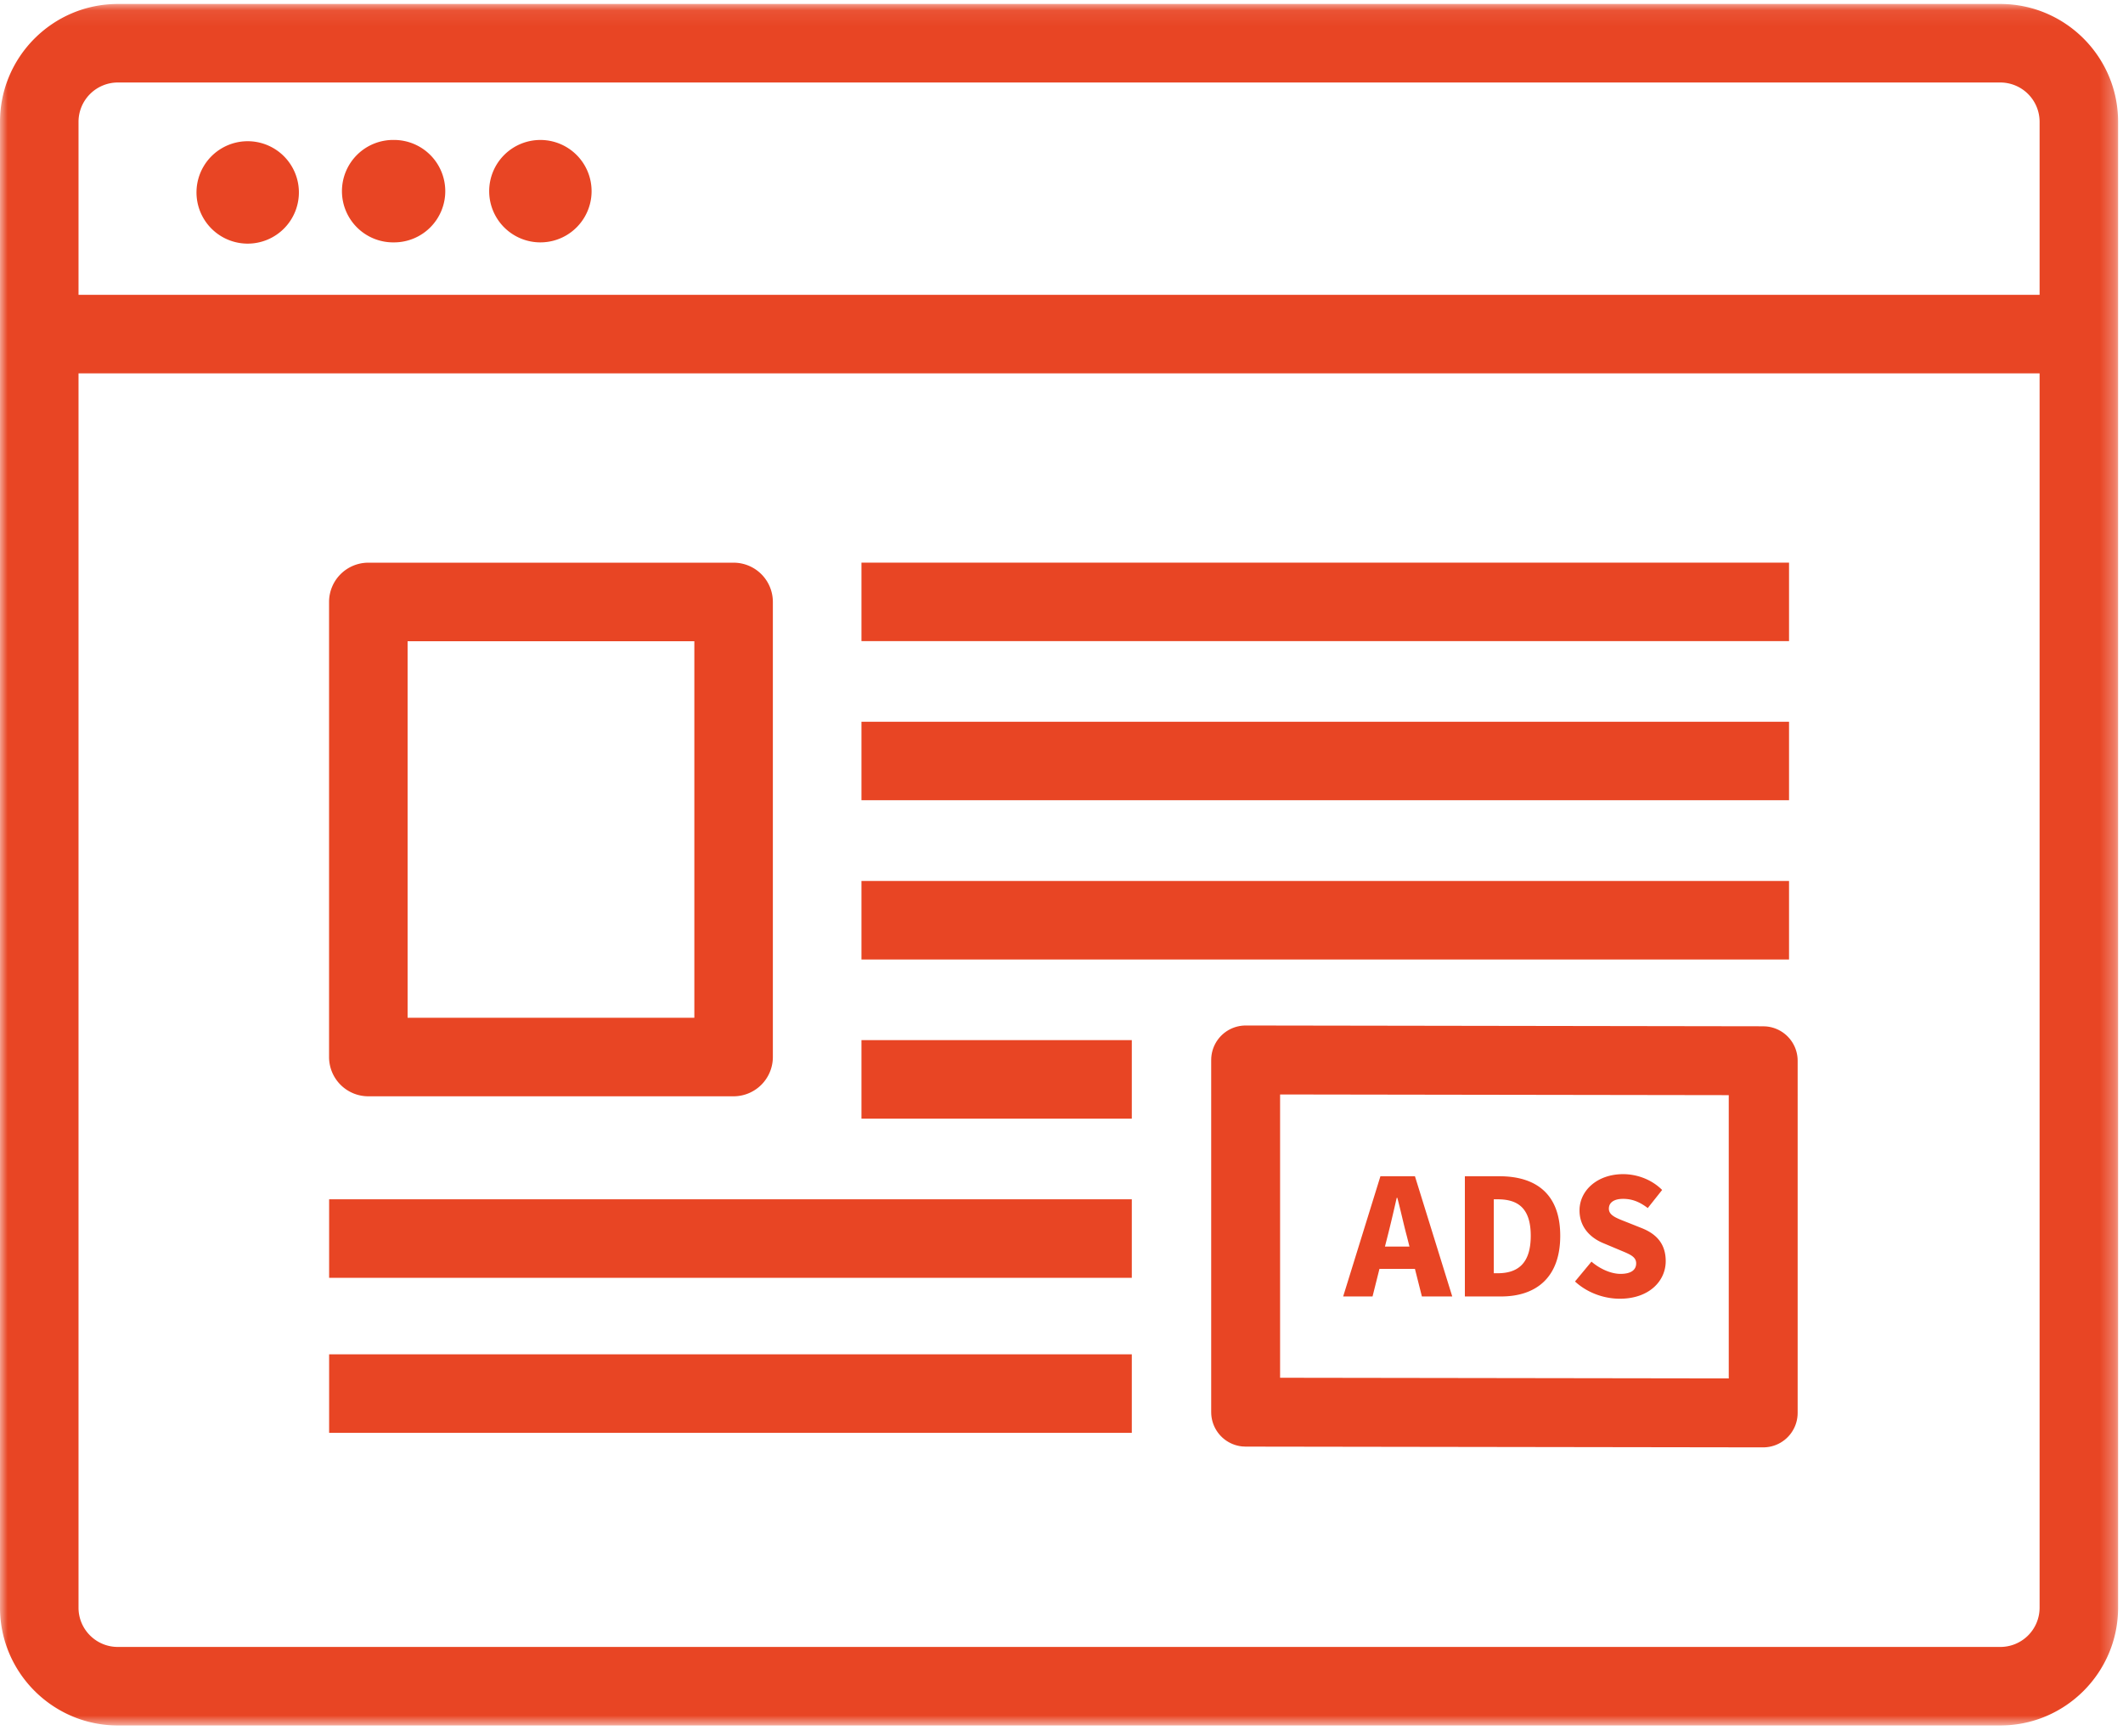
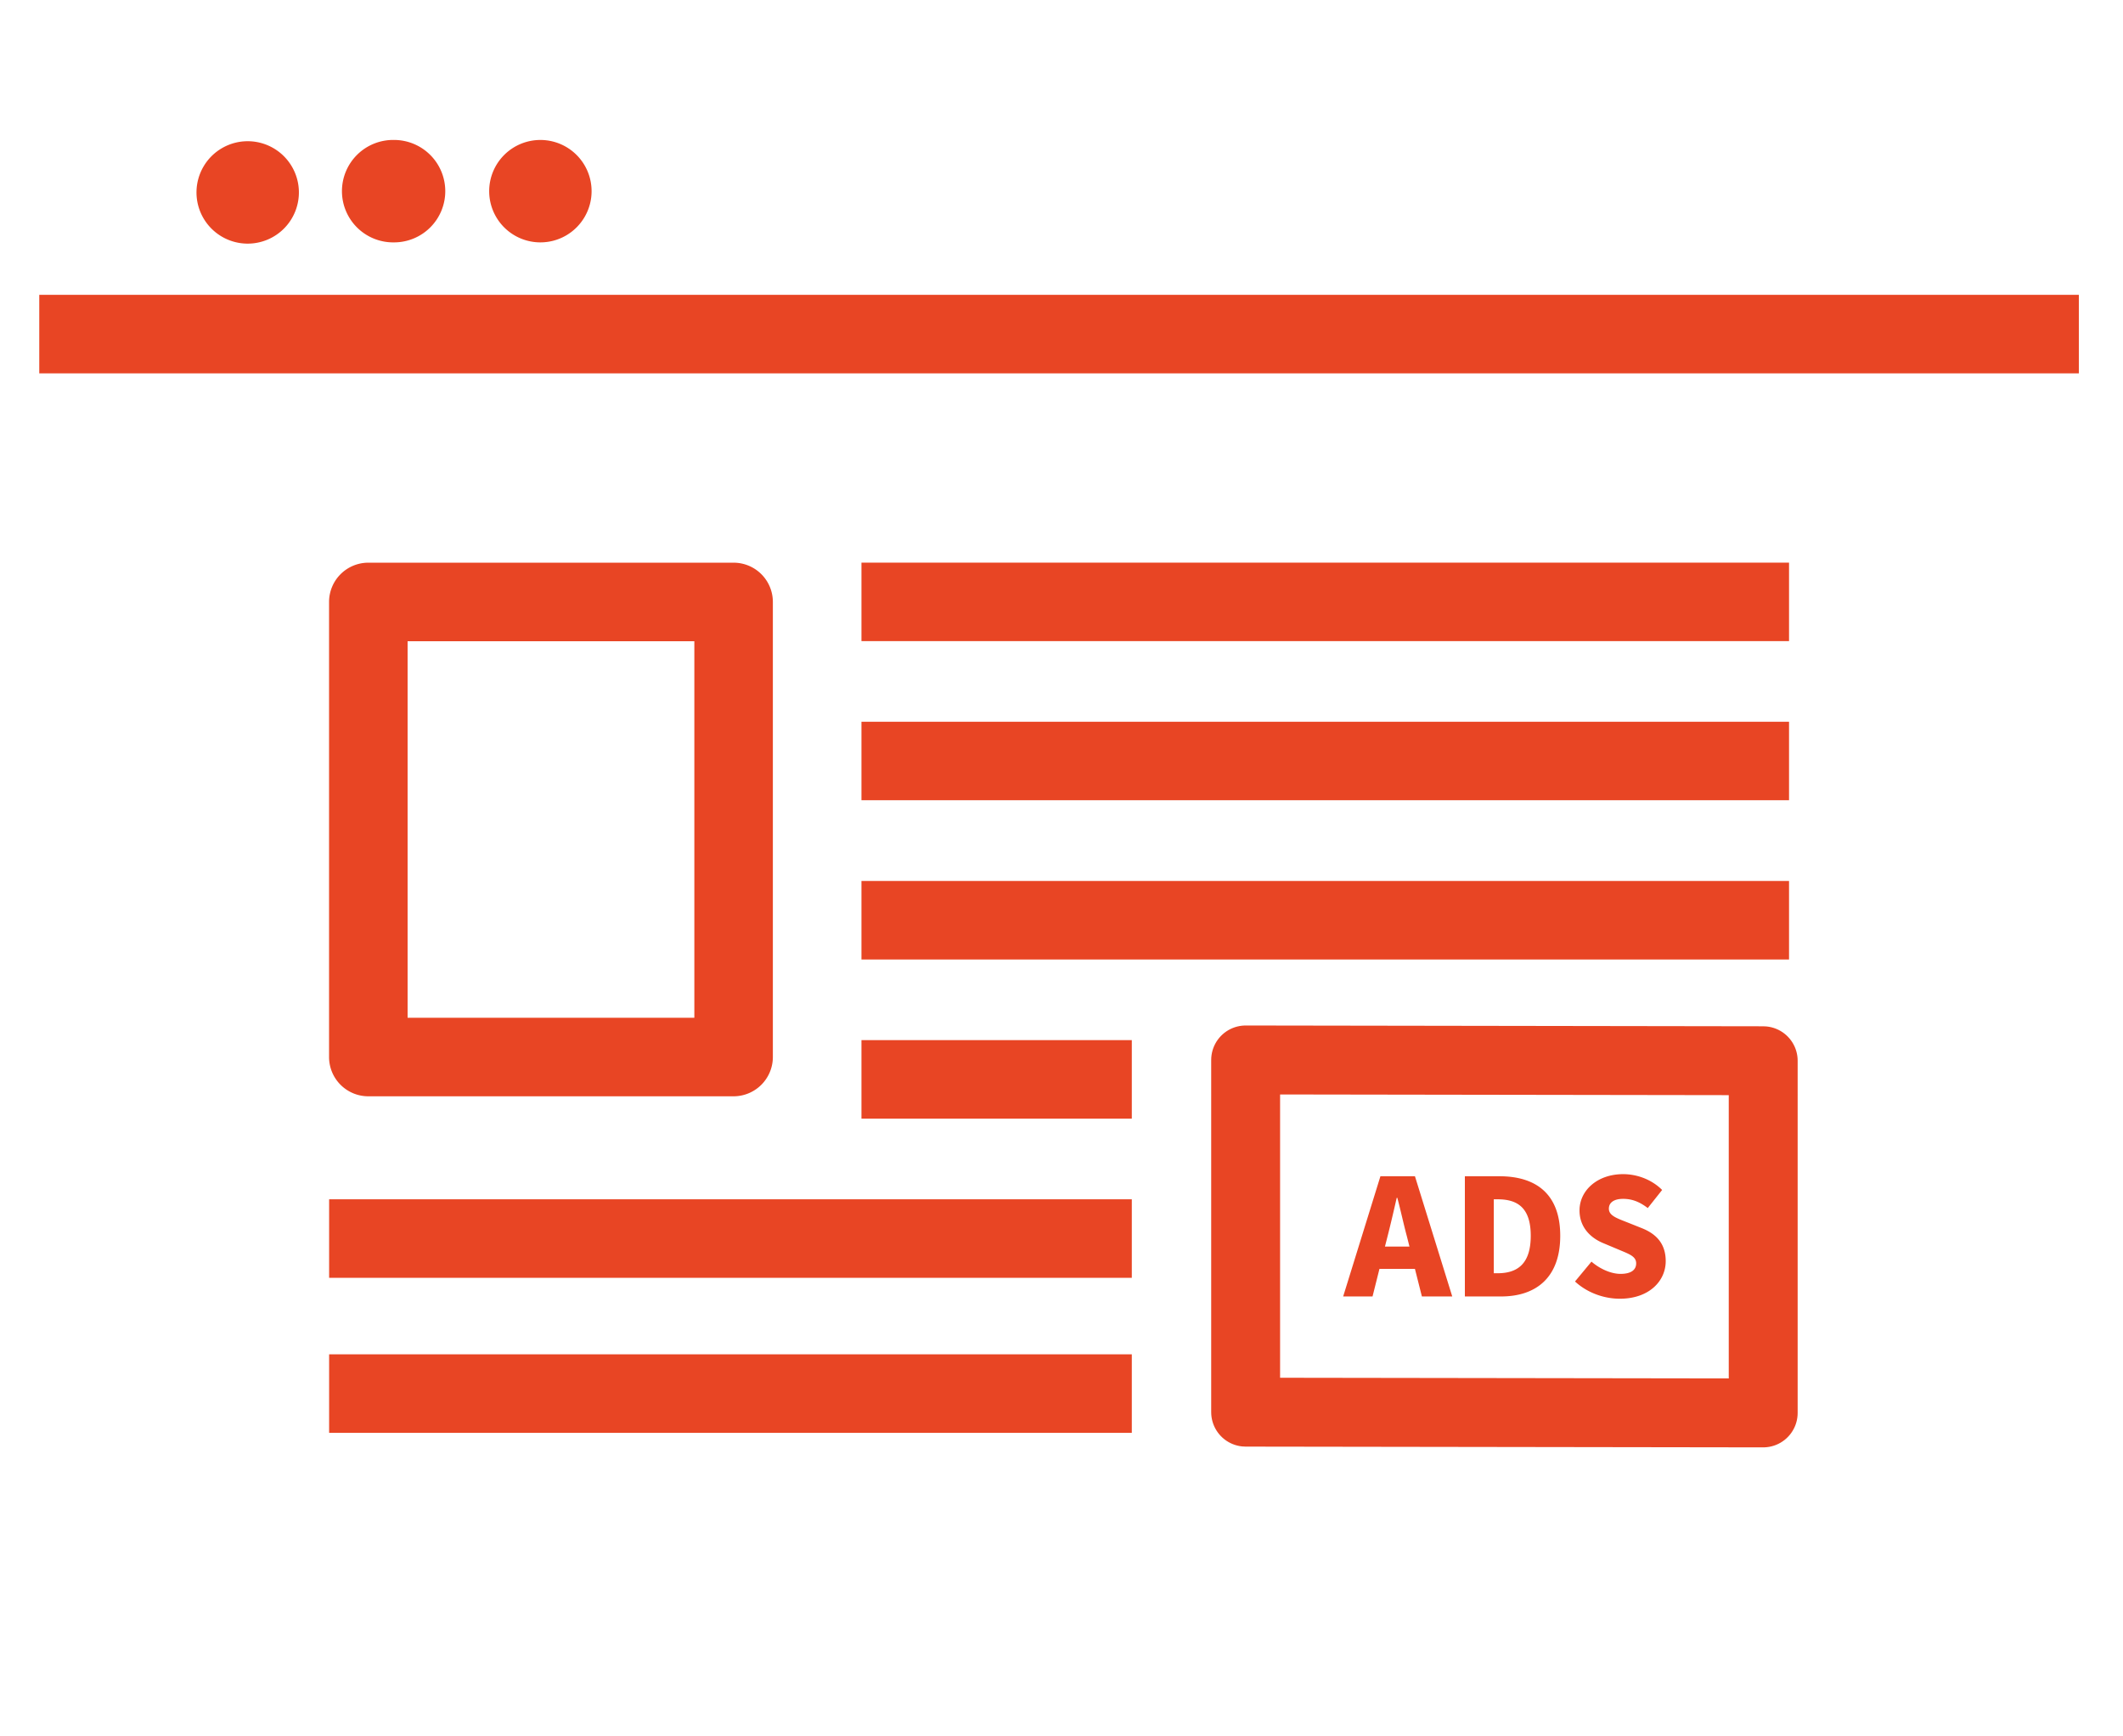
<svg xmlns="http://www.w3.org/2000/svg" xmlns:xlink="http://www.w3.org/1999/xlink" width="137" height="112">
  <defs>
-     <path id="a" d="M0 .077h136.684V111.15H0z" />
    <path id="c" d="M0 111.33h136.686V.256H0z" />
  </defs>
  <g fill="none" fill-rule="evenodd">
    <g transform="translate(0 .18)">
      <mask id="b" fill="#fff">
        <use xlink:href="#a" />
      </mask>
      <path d="M7.6 5.143a2.539 2.539 0 0 0-2.533 2.534v95.876c0 1.4 1.138 2.532 2.534 2.532h121.482a2.533 2.533 0 0 0 2.535-2.532V7.677a2.537 2.537 0 0 0-2.535-2.534H7.601Zm121.483 106.008H7.601c-4.19 0-7.6-3.414-7.6-7.6V7.677c0-4.192 3.41-7.6 7.6-7.6h121.482c4.189 0 7.6 3.408 7.6 7.6v95.876c0 4.188-3.411 7.598-7.6 7.598Z" fill="#E84524" mask="url(#b)" />
    </g>
    <mask id="d" fill="#fff">
      <use xlink:href="#c" />
    </mask>
    <path fill="#E84524" mask="url(#d)" d="M2.534 24.091h131.617v-5.068H2.534zM19.287 12.333a3.304 3.304 0 1 1-6.606.003 3.304 3.304 0 0 1 6.606-.003M28.734 12.333a3.303 3.303 0 0 1-3.305 3.306 3.305 3.305 0 1 1 0-6.609 3.306 3.306 0 0 1 3.305 3.303M38.176 12.333a3.304 3.304 0 1 1-6.608.004 3.304 3.304 0 0 1 6.608-.004M55.591 41.368h59.858v-5.066H55.591zM55.591 51.634h59.858v-5.066H55.591zM55.591 61.909h59.858v-5.066H55.591zM55.591 72.179h17.446v-5.066H55.591zM21.239 82.447h51.798v-5.066H21.239zM21.239 92.453h51.798v-5.069H21.239zM26.303 65.67h18.504V41.373H26.303V65.67Zm21.036 5.066H23.77a2.533 2.533 0 0 1-2.535-2.534V38.838a2.534 2.534 0 0 1 2.535-2.532h23.57a2.534 2.534 0 0 1 2.534 2.532v29.364a2.538 2.538 0 0 1-2.536 2.534ZM89.372 80.433h1.583l-.165-.655c-.209-.772-.406-1.699-.618-2.49h-.04c-.186.814-.395 1.718-.593 2.49l-.167.655Zm-.291-4.539h2.227l2.408 7.758h-1.959l-.449-1.78h-2.29l-.446 1.78h-1.896l2.405-7.758ZM96.644 82.153c1.25 0 2.137-.574 2.137-2.417s-.887-2.354-2.137-2.354h-.248v4.77h.248Zm-2.114-6.258h2.23c2.363 0 3.924 1.145 3.924 3.841 0 2.697-1.56 3.915-3.82 3.915H94.53v-7.756ZM101.638 82.684l1.062-1.28c.543.468 1.26.79 1.874.79.687 0 1.01-.26 1.01-.678 0-.446-.427-.593-1.094-.873l-.99-.416c-.811-.324-1.571-1-1.571-2.127 0-1.3 1.165-2.341 2.812-2.341.896 0 1.845.342 2.519 1.02l-.927 1.167c-.51-.386-.987-.593-1.592-.593-.574 0-.918.229-.918.633 0 .438.48.605 1.17.876l.966.385c.958.384 1.532 1.031 1.532 2.125 0 1.292-1.083 2.425-2.96 2.425-1.008 0-2.093-.373-2.893-1.113" />
    <path stroke="#E84524" stroke-width="4.446" stroke-linecap="round" stroke-linejoin="round" mask="url(#d)" d="m113.782 91.165-33.399-.049V68.391l33.399.051z" />
  </g>
</svg>